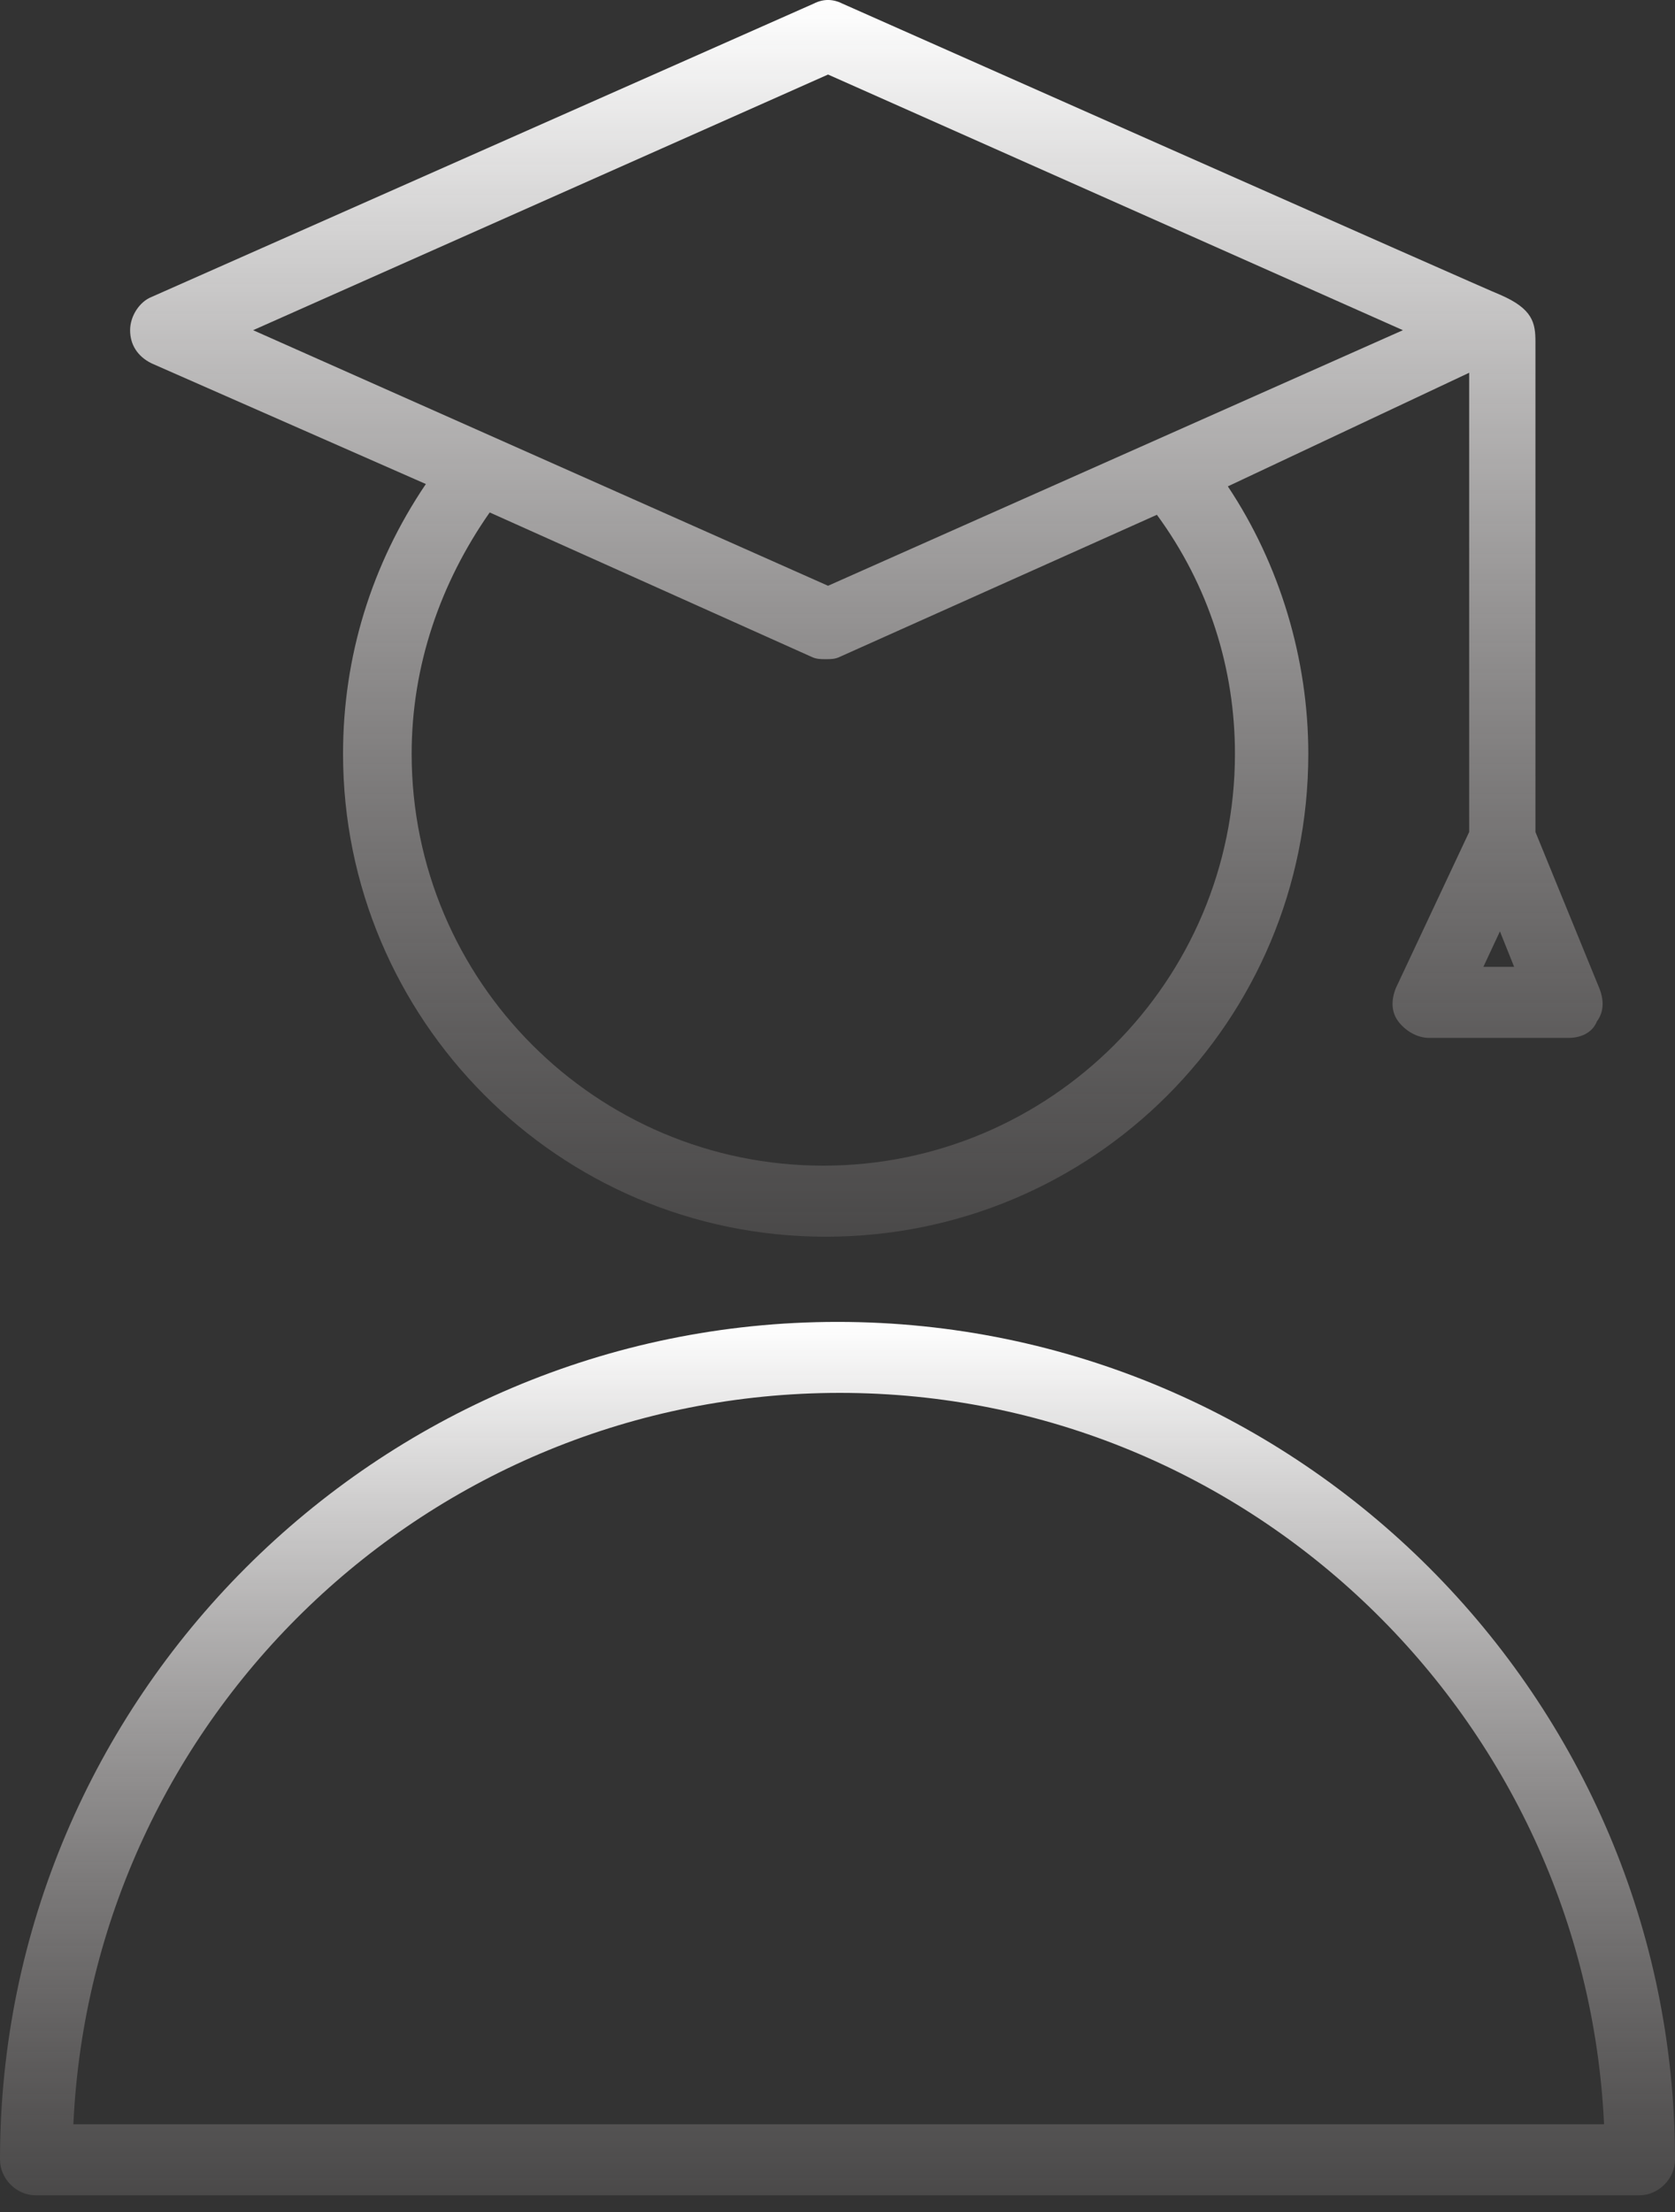
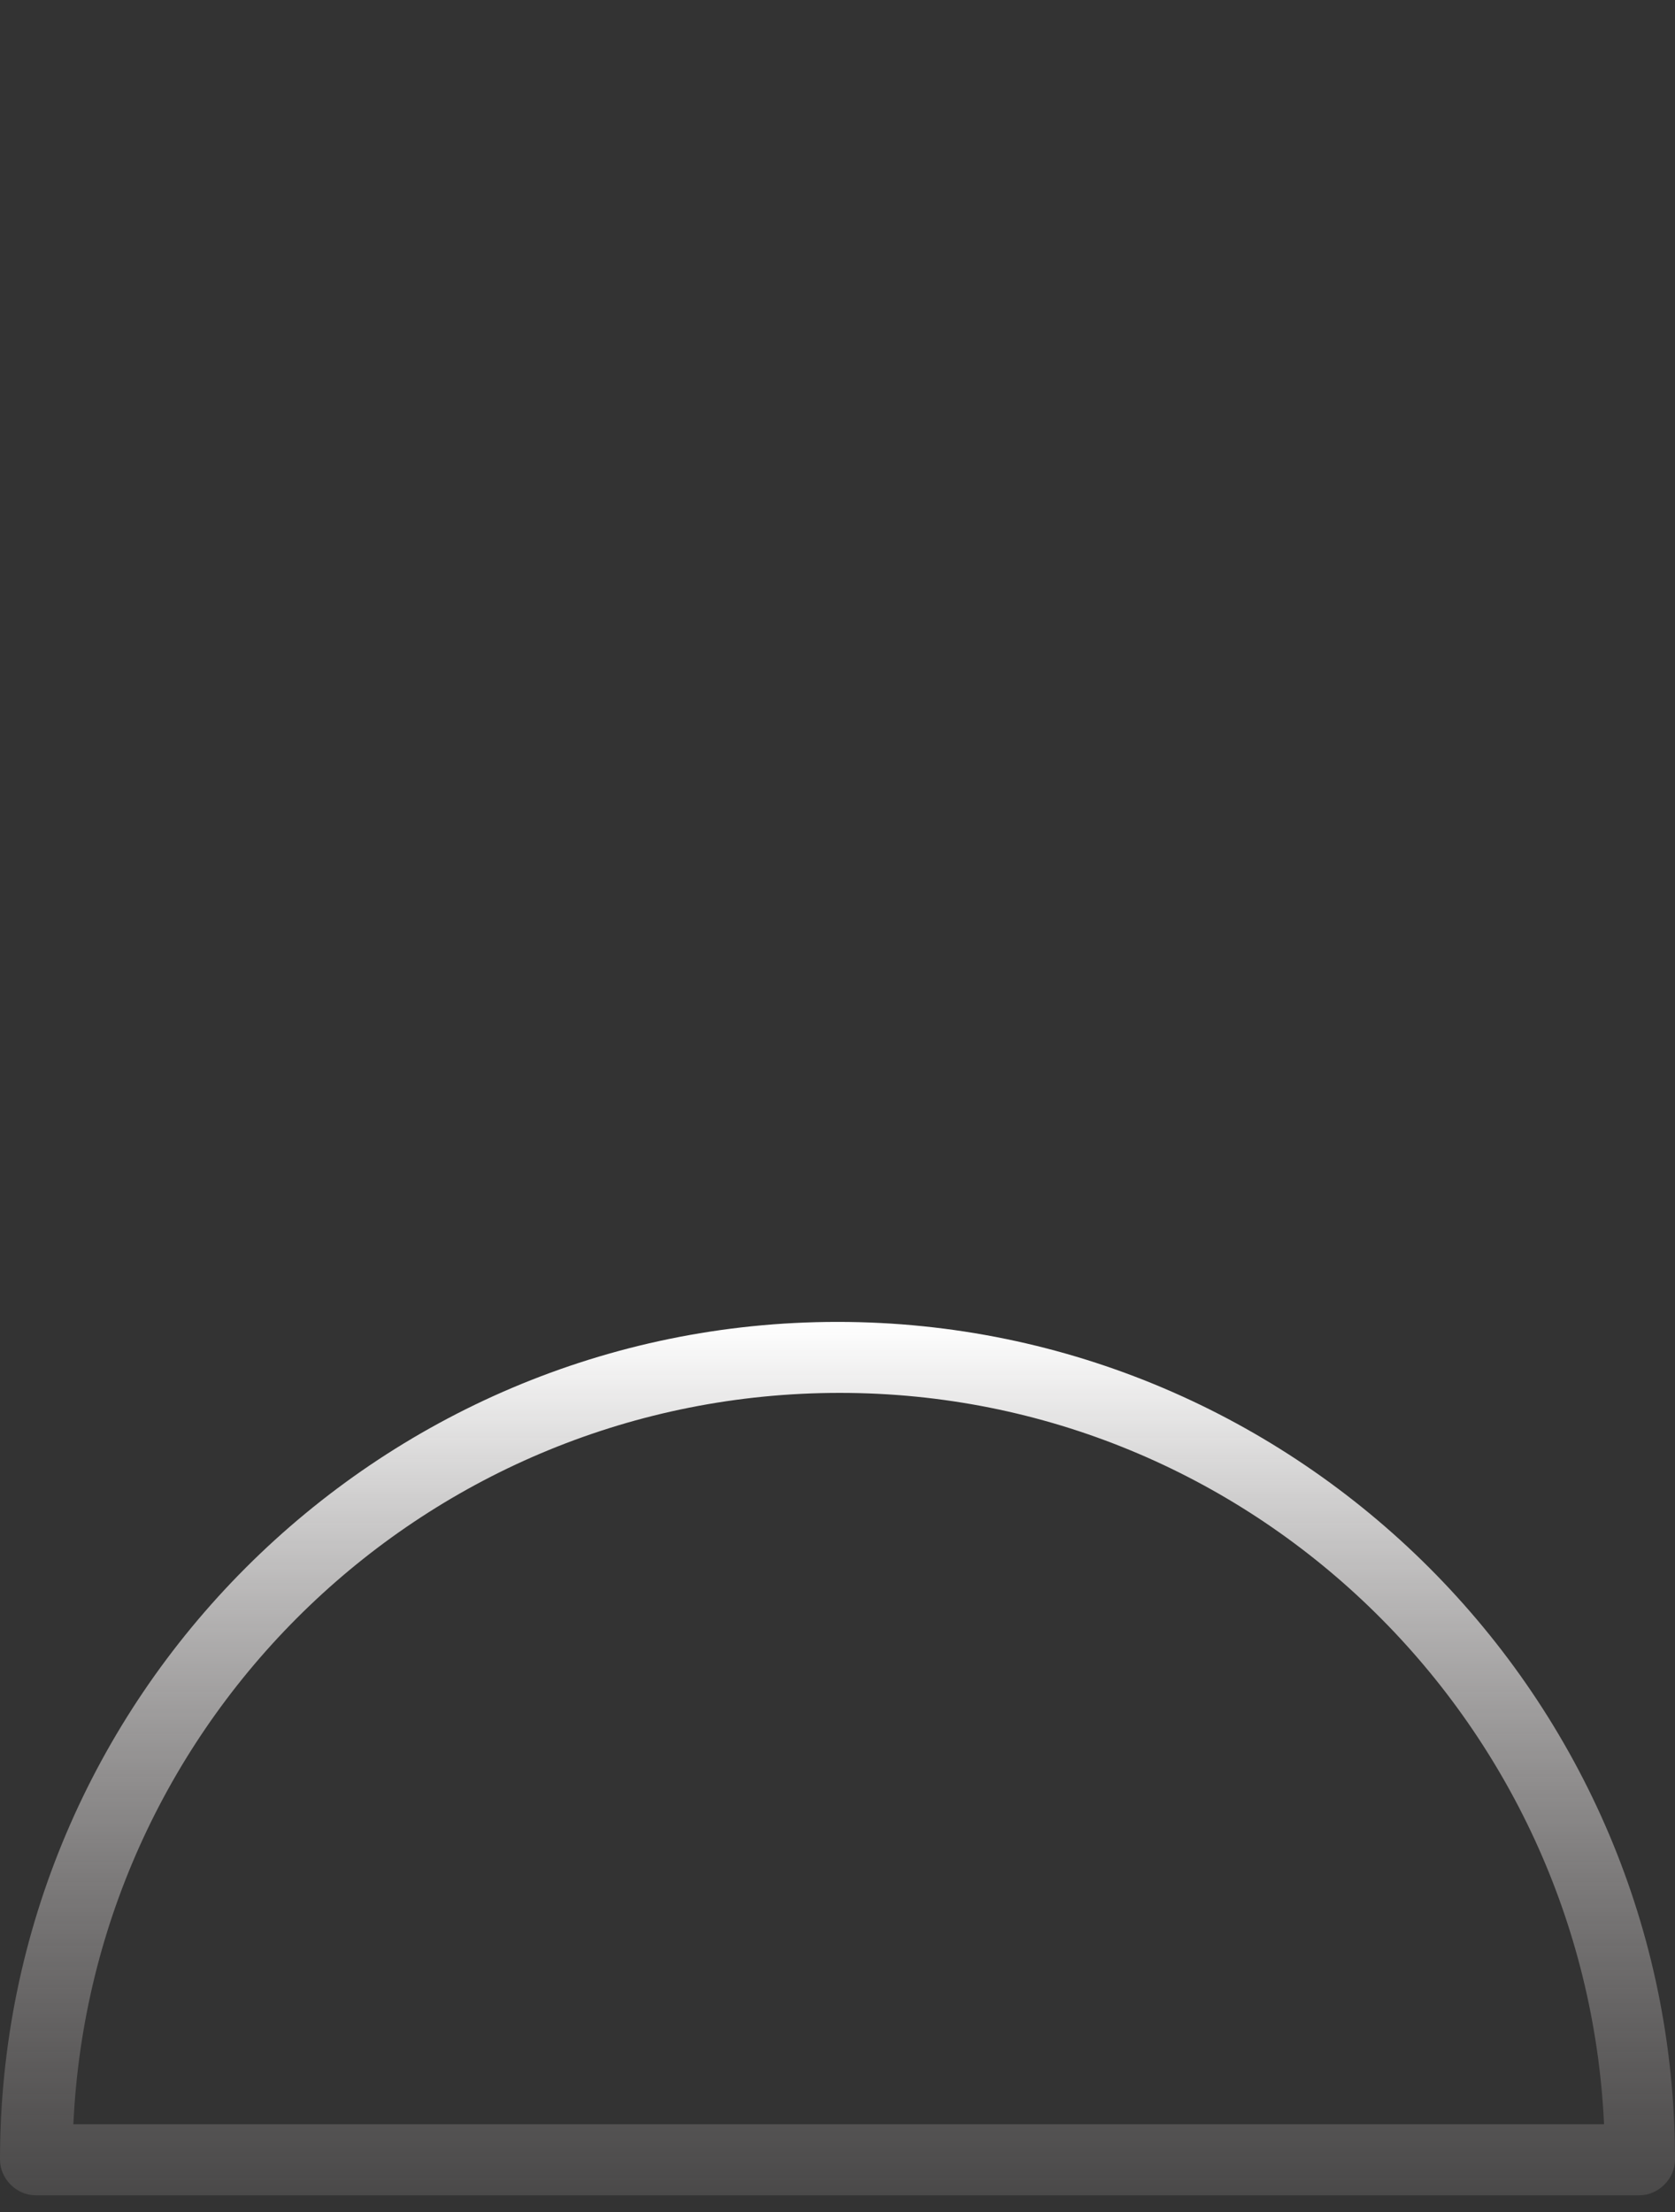
<svg xmlns="http://www.w3.org/2000/svg" width="25" height="33" viewBox="0 0 25 33" fill="none">
  <rect x="0" y="0" width="25" height="33" fill="#333333" stroke="none" />
-   <path d="M2.26 5.42L6.356 7.221C5.544 8.422 5.12 9.799 5.12 11.246C5.12 15.201 8.333 18.45 12.323 18.45C16.314 18.45 19.527 15.237 19.527 11.246C19.527 9.834 19.103 8.422 18.326 7.256L21.928 5.561V12.412L20.833 14.742C20.763 14.919 20.763 15.095 20.869 15.237C20.975 15.378 21.151 15.484 21.328 15.484H23.411C23.588 15.484 23.764 15.413 23.835 15.237C23.941 15.095 23.941 14.919 23.87 14.742L22.917 12.412V5.102C22.917 4.82 22.881 4.608 22.387 4.396C22.281 4.361 12.571 0.053 12.571 0.053C12.429 -0.018 12.288 -0.018 12.147 0.053L2.26 4.431C2.083 4.502 1.942 4.714 1.942 4.926C1.942 5.138 2.048 5.314 2.26 5.42ZM18.432 11.246C18.432 14.636 15.678 17.39 12.288 17.39C8.898 17.39 6.144 14.636 6.144 11.246C6.144 9.94 6.568 8.704 7.309 7.645L12.112 9.799C12.182 9.834 12.253 9.834 12.323 9.834C12.394 9.834 12.465 9.834 12.535 9.799L17.267 7.68C18.044 8.739 18.432 9.975 18.432 11.246ZM22.14 14.424L22.387 13.895L22.599 14.424H22.14ZM12.359 1.112L20.939 4.926L12.359 8.739L3.778 4.926L12.359 1.112Z" fill="url(#paint0_linear)" />
  <path d="M12.5 19.721C5.614 19.721 0 25.335 0 32.221C0 32.504 0.247 32.751 0.53 32.751H24.47C24.753 32.751 25 32.504 25 32.221C25 25.335 19.386 19.721 12.5 19.721ZM1.095 31.691C1.377 25.618 6.391 20.78 12.535 20.78C18.679 20.78 23.658 25.653 23.941 31.691H1.095Z" fill="url(#paint1_linear)" />
  <defs>
    <linearGradient id="paint0_linear" x1="12.931" y1="0" x2="12.931" y2="18.45" gradientUnits="userSpaceOnUse">
      <stop stop-color="white" />
      <stop offset="1" stop-color="#ADA7A7" stop-opacity="0.19" />
    </linearGradient>
    <linearGradient id="paint1_linear" x1="12.5" y1="19.721" x2="12.5" y2="32.751" gradientUnits="userSpaceOnUse">
      <stop stop-color="white" />
      <stop offset="1" stop-color="#ADA7A7" stop-opacity="0.19" />
    </linearGradient>
  </defs>
</svg>